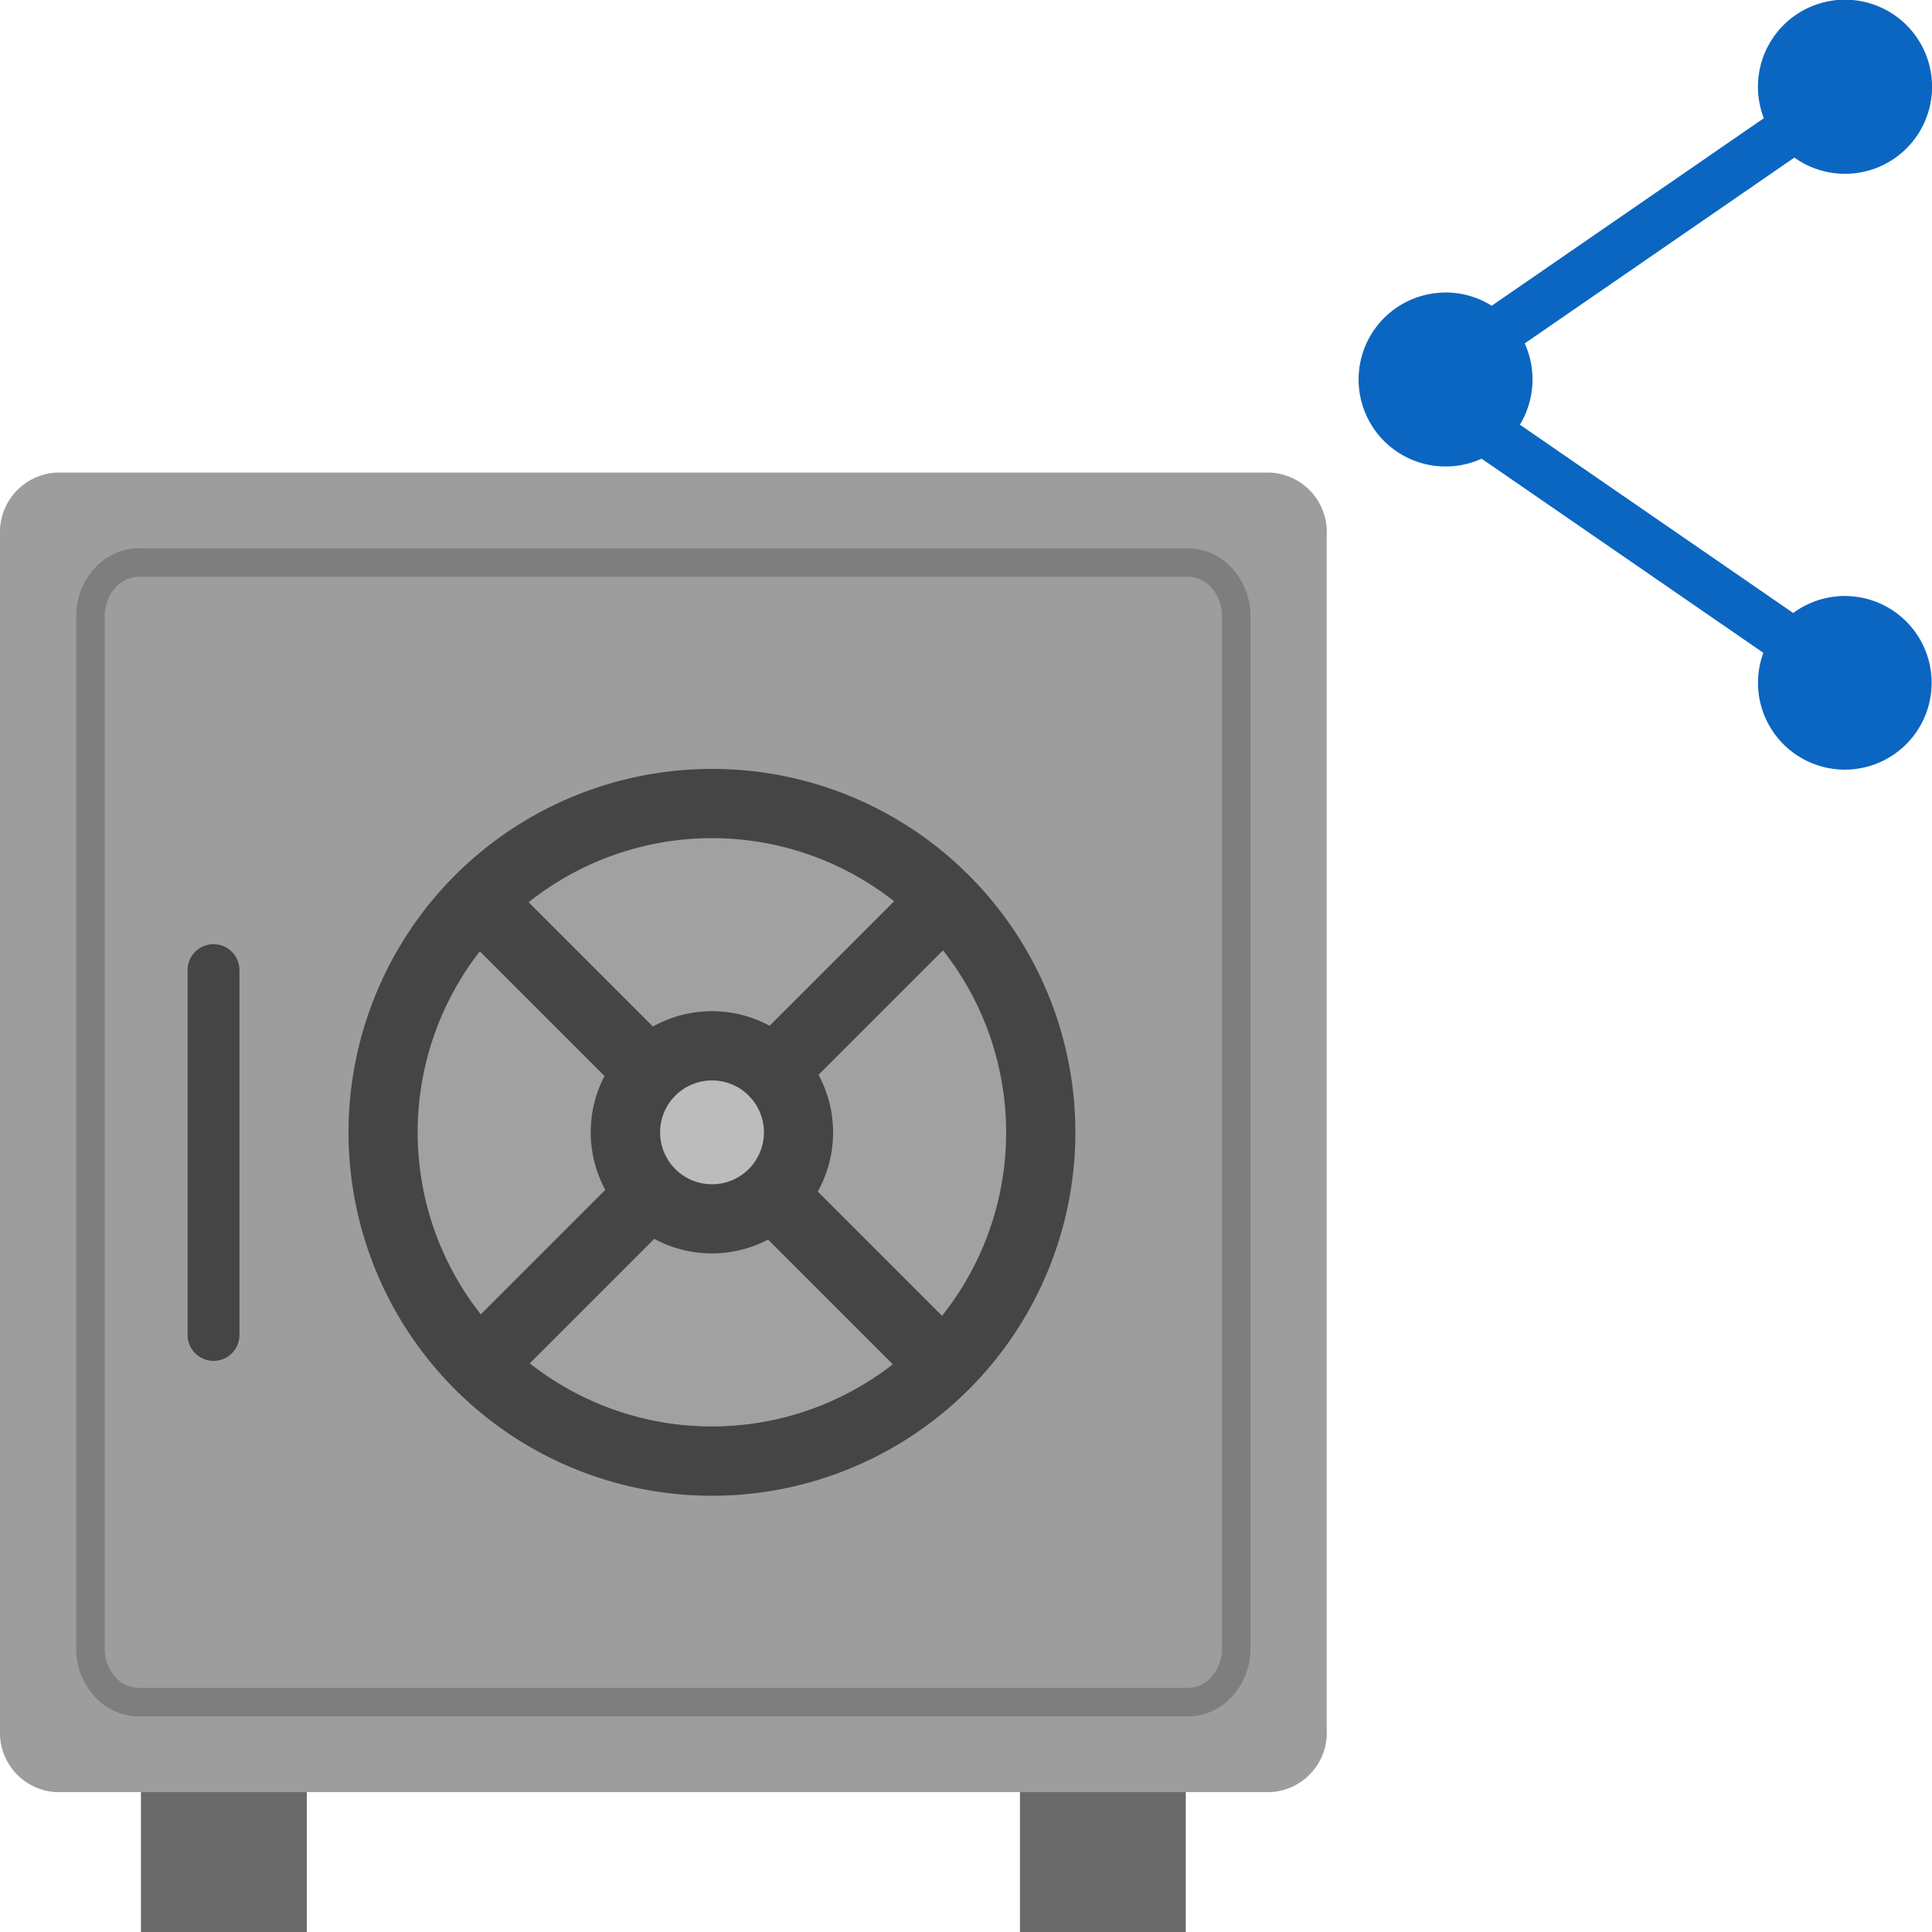
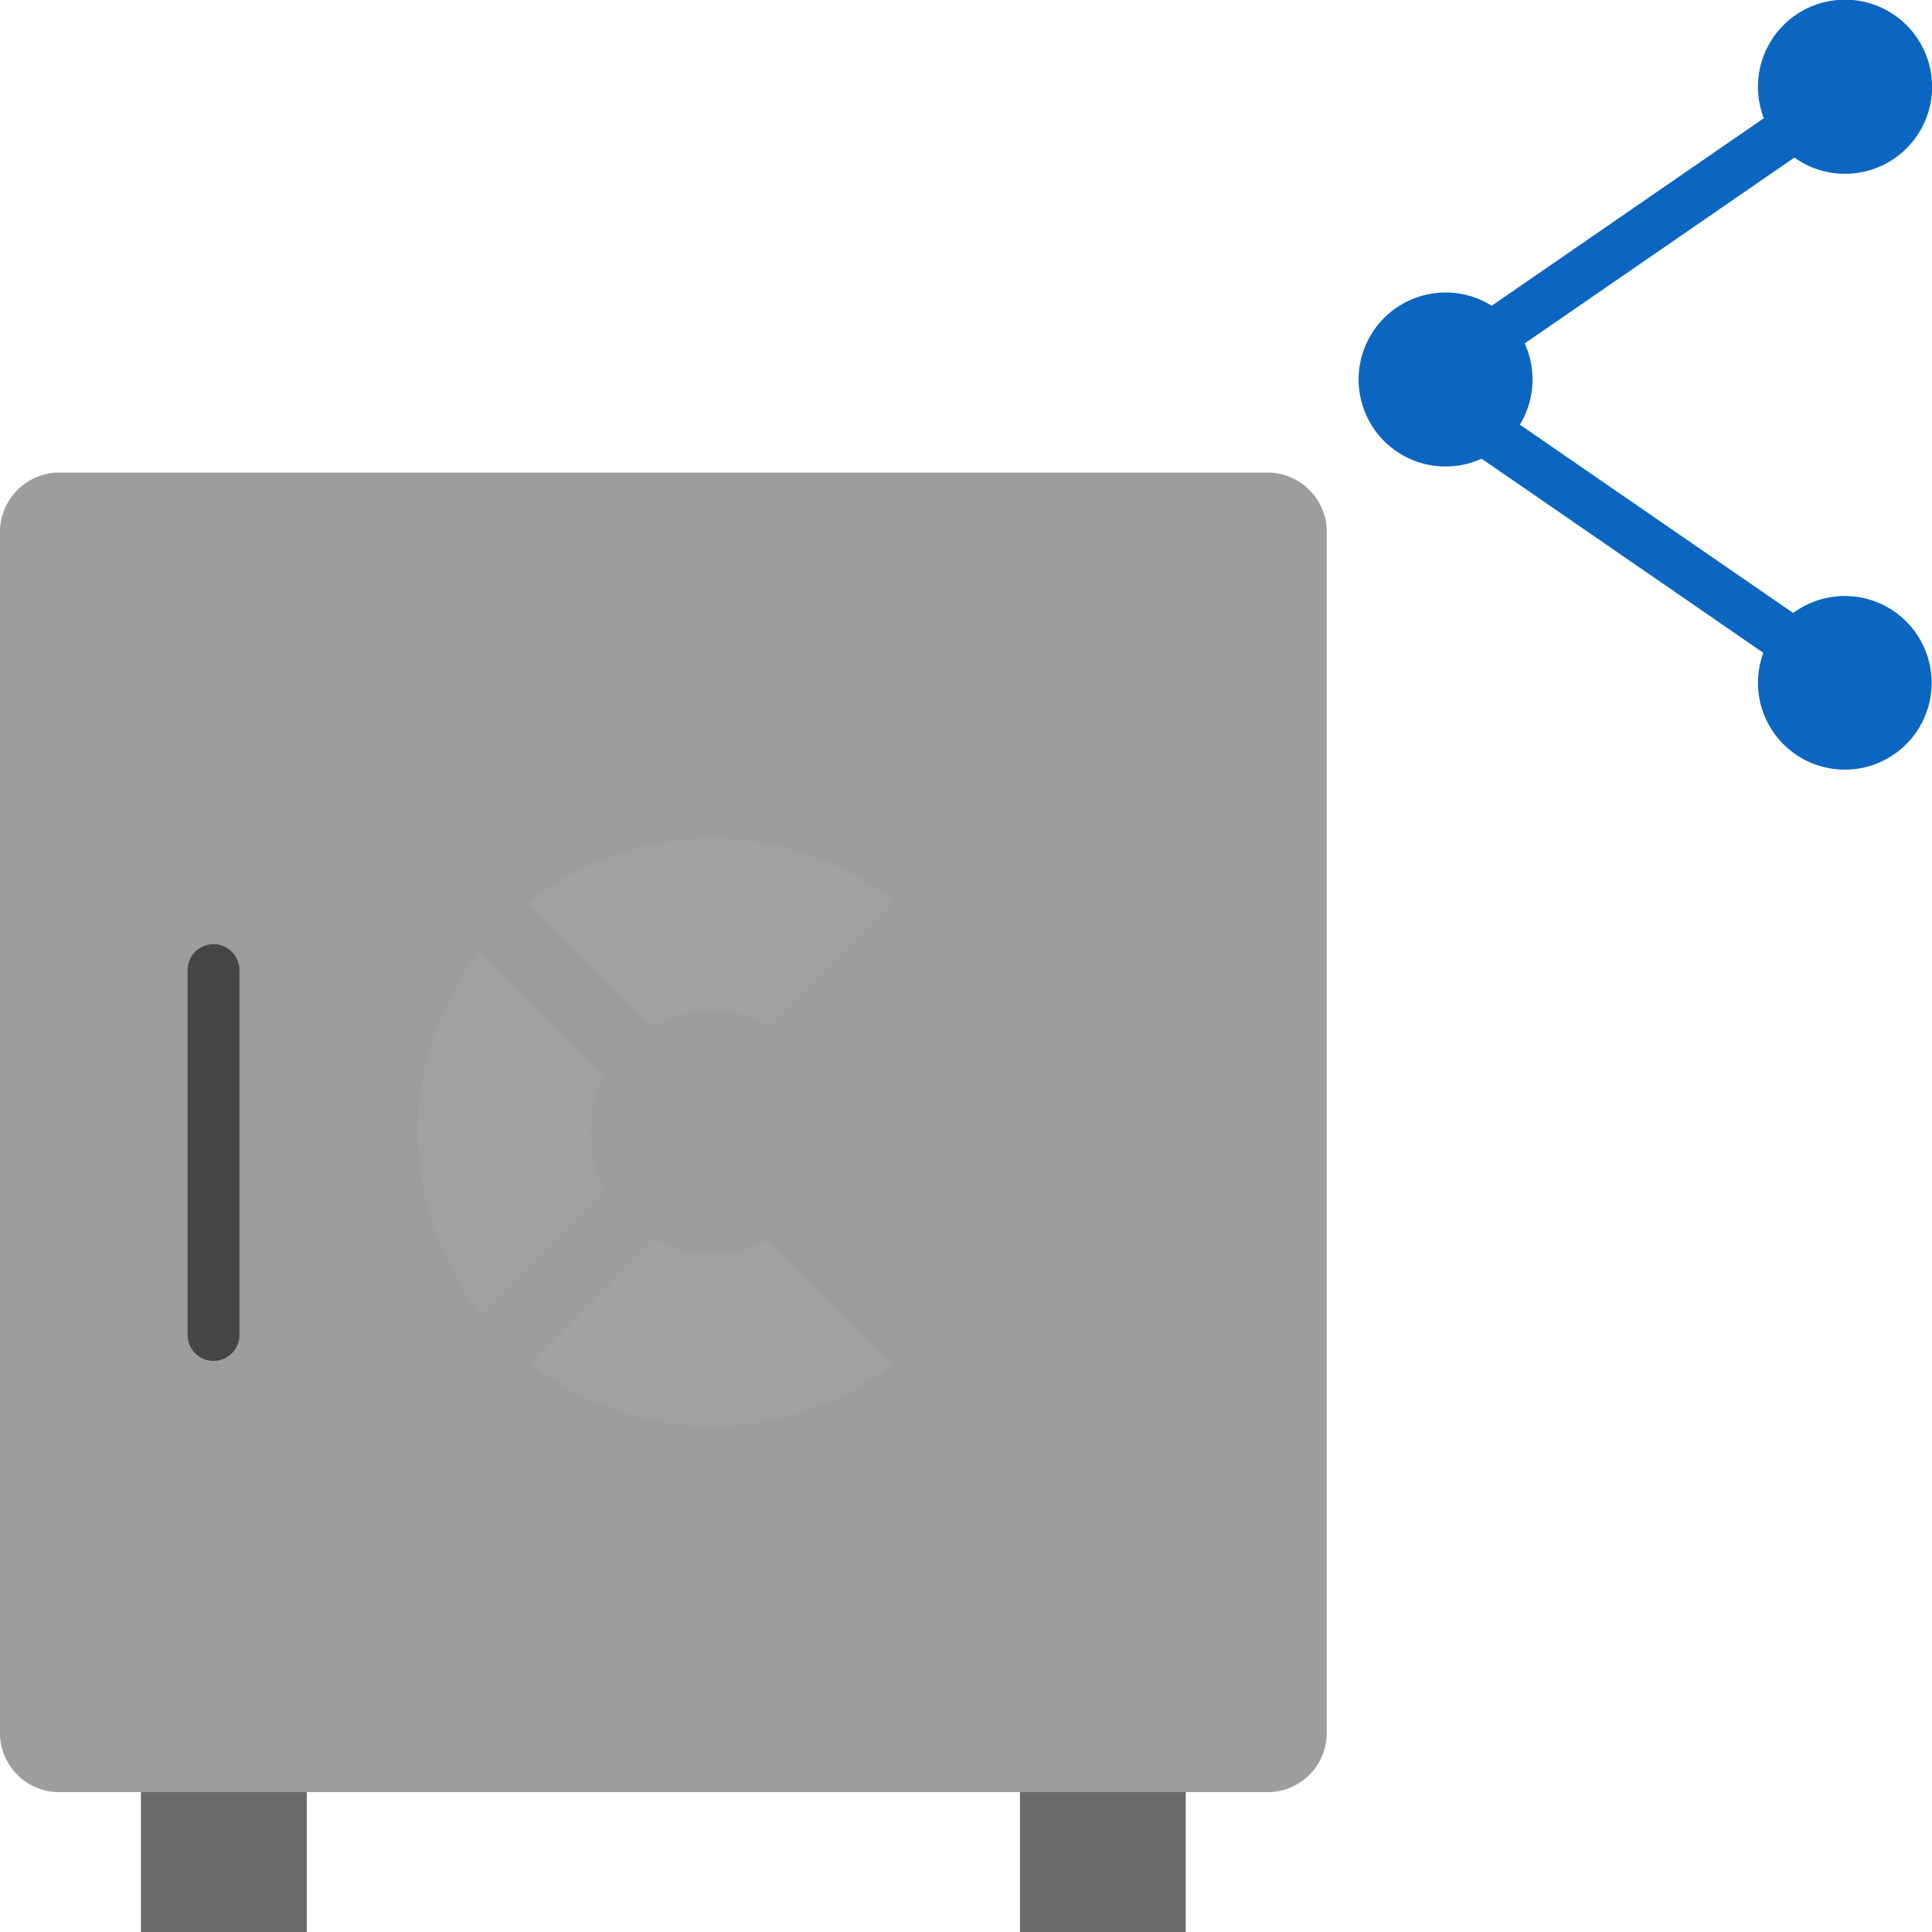
<svg xmlns="http://www.w3.org/2000/svg" id="Group_227" data-name="Group 227" width="48" height="48" viewBox="0 0 48 48">
  <g id="Group_226" data-name="Group 226">
    <g id="Layer_x0020_1" transform="translate(-325.817 -244.258)">
      <g id="_291449176" transform="translate(325.817 255.999)">
        <path id="_291450376" d="M474.183,1636.42h4.12v3.673h-4.12Z" transform="translate(-470.681 -1603.834)" fill="#6a6a6a" fill-rule="evenodd" />
        <path id="_291450904" d="M1399.27,1636.42h4.12v3.673h-4.12Z" transform="translate(-1373.93 -1603.834)" fill="#6a6a6a" fill-rule="evenodd" />
        <path id="_291450688" d="M327.205,256h30.186a1.478,1.478,0,0,1,1.388,1.549v29.685a1.478,1.478,0,0,1-1.388,1.549H327.205a1.478,1.478,0,0,1-1.388-1.549V257.548A1.483,1.483,0,0,1,327.205,256Z" transform="translate(-325.817 -255.999)" fill="#9d9d9d" fill-rule="evenodd" />
        <path id="_291450856" d="M524.56,753.007a.644.644,0,0,0-1.288,0v9.065a.644.644,0,1,0,1.288,0Z" transform="translate(-518.611 -740.646)" fill="#454545" />
-         <path id="_291449896" d="M708.067,570.55a9.029,9.029,0,1,1-6.384-2.645A9,9,0,0,1,708.067,570.55Z" transform="translate(-683.994 -560.542)" fill="#454545" fill-rule="evenodd" />
-         <path id="_291450064" d="M1022.7,896.125h0a1.29,1.29,0,0,0-1.824,0h0a1.29,1.29,0,0,0,0,1.824h0a1.29,1.29,0,0,0,1.824,0h0a1.29,1.29,0,0,0,0-1.824Z" transform="translate(-1004.098 -880.645)" fill="#bcbcbc" fill-rule="evenodd" />
-         <path id="_291450136" d="M1186.49,764.7l3.088,3.088a7.312,7.312,0,0,0,.024-9.08l-3.093,3.093a3.015,3.015,0,0,1-.019,2.9Z" transform="translate(-1166.173 -746.838)" fill="#a1a1a1" fill-rule="evenodd" />
        <path id="_291449560" d="M892.481,1065.673l-3.1-3.1a3.015,3.015,0,0,1-2.828-.019l-3.093,3.093a7.312,7.312,0,0,0,9.019.024Z" transform="translate(-870.298 -1043.516)" fill="#a1a1a1" fill-rule="evenodd" />
        <path id="_291449080" d="M882.162,642.354l3.088,3.088a3.015,3.015,0,0,1,2.9-.019l3.093-3.093a7.313,7.313,0,0,0-9.08.024Z" transform="translate(-869.029 -631.679)" fill="#a1a1a1" fill-rule="evenodd" />
        <path id="_291449344" d="M770.156,763.1l-3.1-3.1a7.312,7.312,0,0,0,.024,9.019l3.093-3.093a3.016,3.016,0,0,1-.019-2.828Z" transform="translate(-755.135 -748.105)" fill="#a1a1a1" fill-rule="evenodd" />
-         <path id="_291448792" d="M407.574,335.686h26.07a1.487,1.487,0,0,1,1.11.512,1.769,1.769,0,0,1,.443,1.18v25.637a1.769,1.769,0,0,1-.443,1.181,1.488,1.488,0,0,1-1.11.512h-26.07a1.488,1.488,0,0,1-1.11-.512,1.769,1.769,0,0,1-.443-1.181V337.378a1.769,1.769,0,0,1,.444-1.179A1.488,1.488,0,0,1,407.574,335.686Zm26.07.708h-26.07a.787.787,0,0,0-.583.275,1.061,1.061,0,0,0-.262.709v25.637a1.062,1.062,0,0,0,.261.71.786.786,0,0,0,.584.274h26.07a.786.786,0,0,0,.584-.274,1.062,1.062,0,0,0,.26-.71V337.378a1.062,1.062,0,0,0-.26-.71A.786.786,0,0,0,433.644,336.394Z" transform="translate(-404.128 -333.805)" fill="#7e7e7e" />
      </g>
    </g>
    <path id="Path_150" data-name="Path 150" d="M1052.342,676.4a2.15,2.15,0,0,1,1.146.329l6.761-4.659a2.163,2.163,0,1,1,.759.978l-6.7,4.617a2.165,2.165,0,0,1-.12,2.019l6.791,4.679a2.157,2.157,0,1,1-.742.989l-7-4.823a2.161,2.161,0,1,1-.9-4.128Z" transform="translate(-1016.427 -669.133)" fill="#0b66c1" />
  </g>
  <rect id="Rectangle_52" data-name="Rectangle 52" width="48" height="48" fill="none" />
</svg>